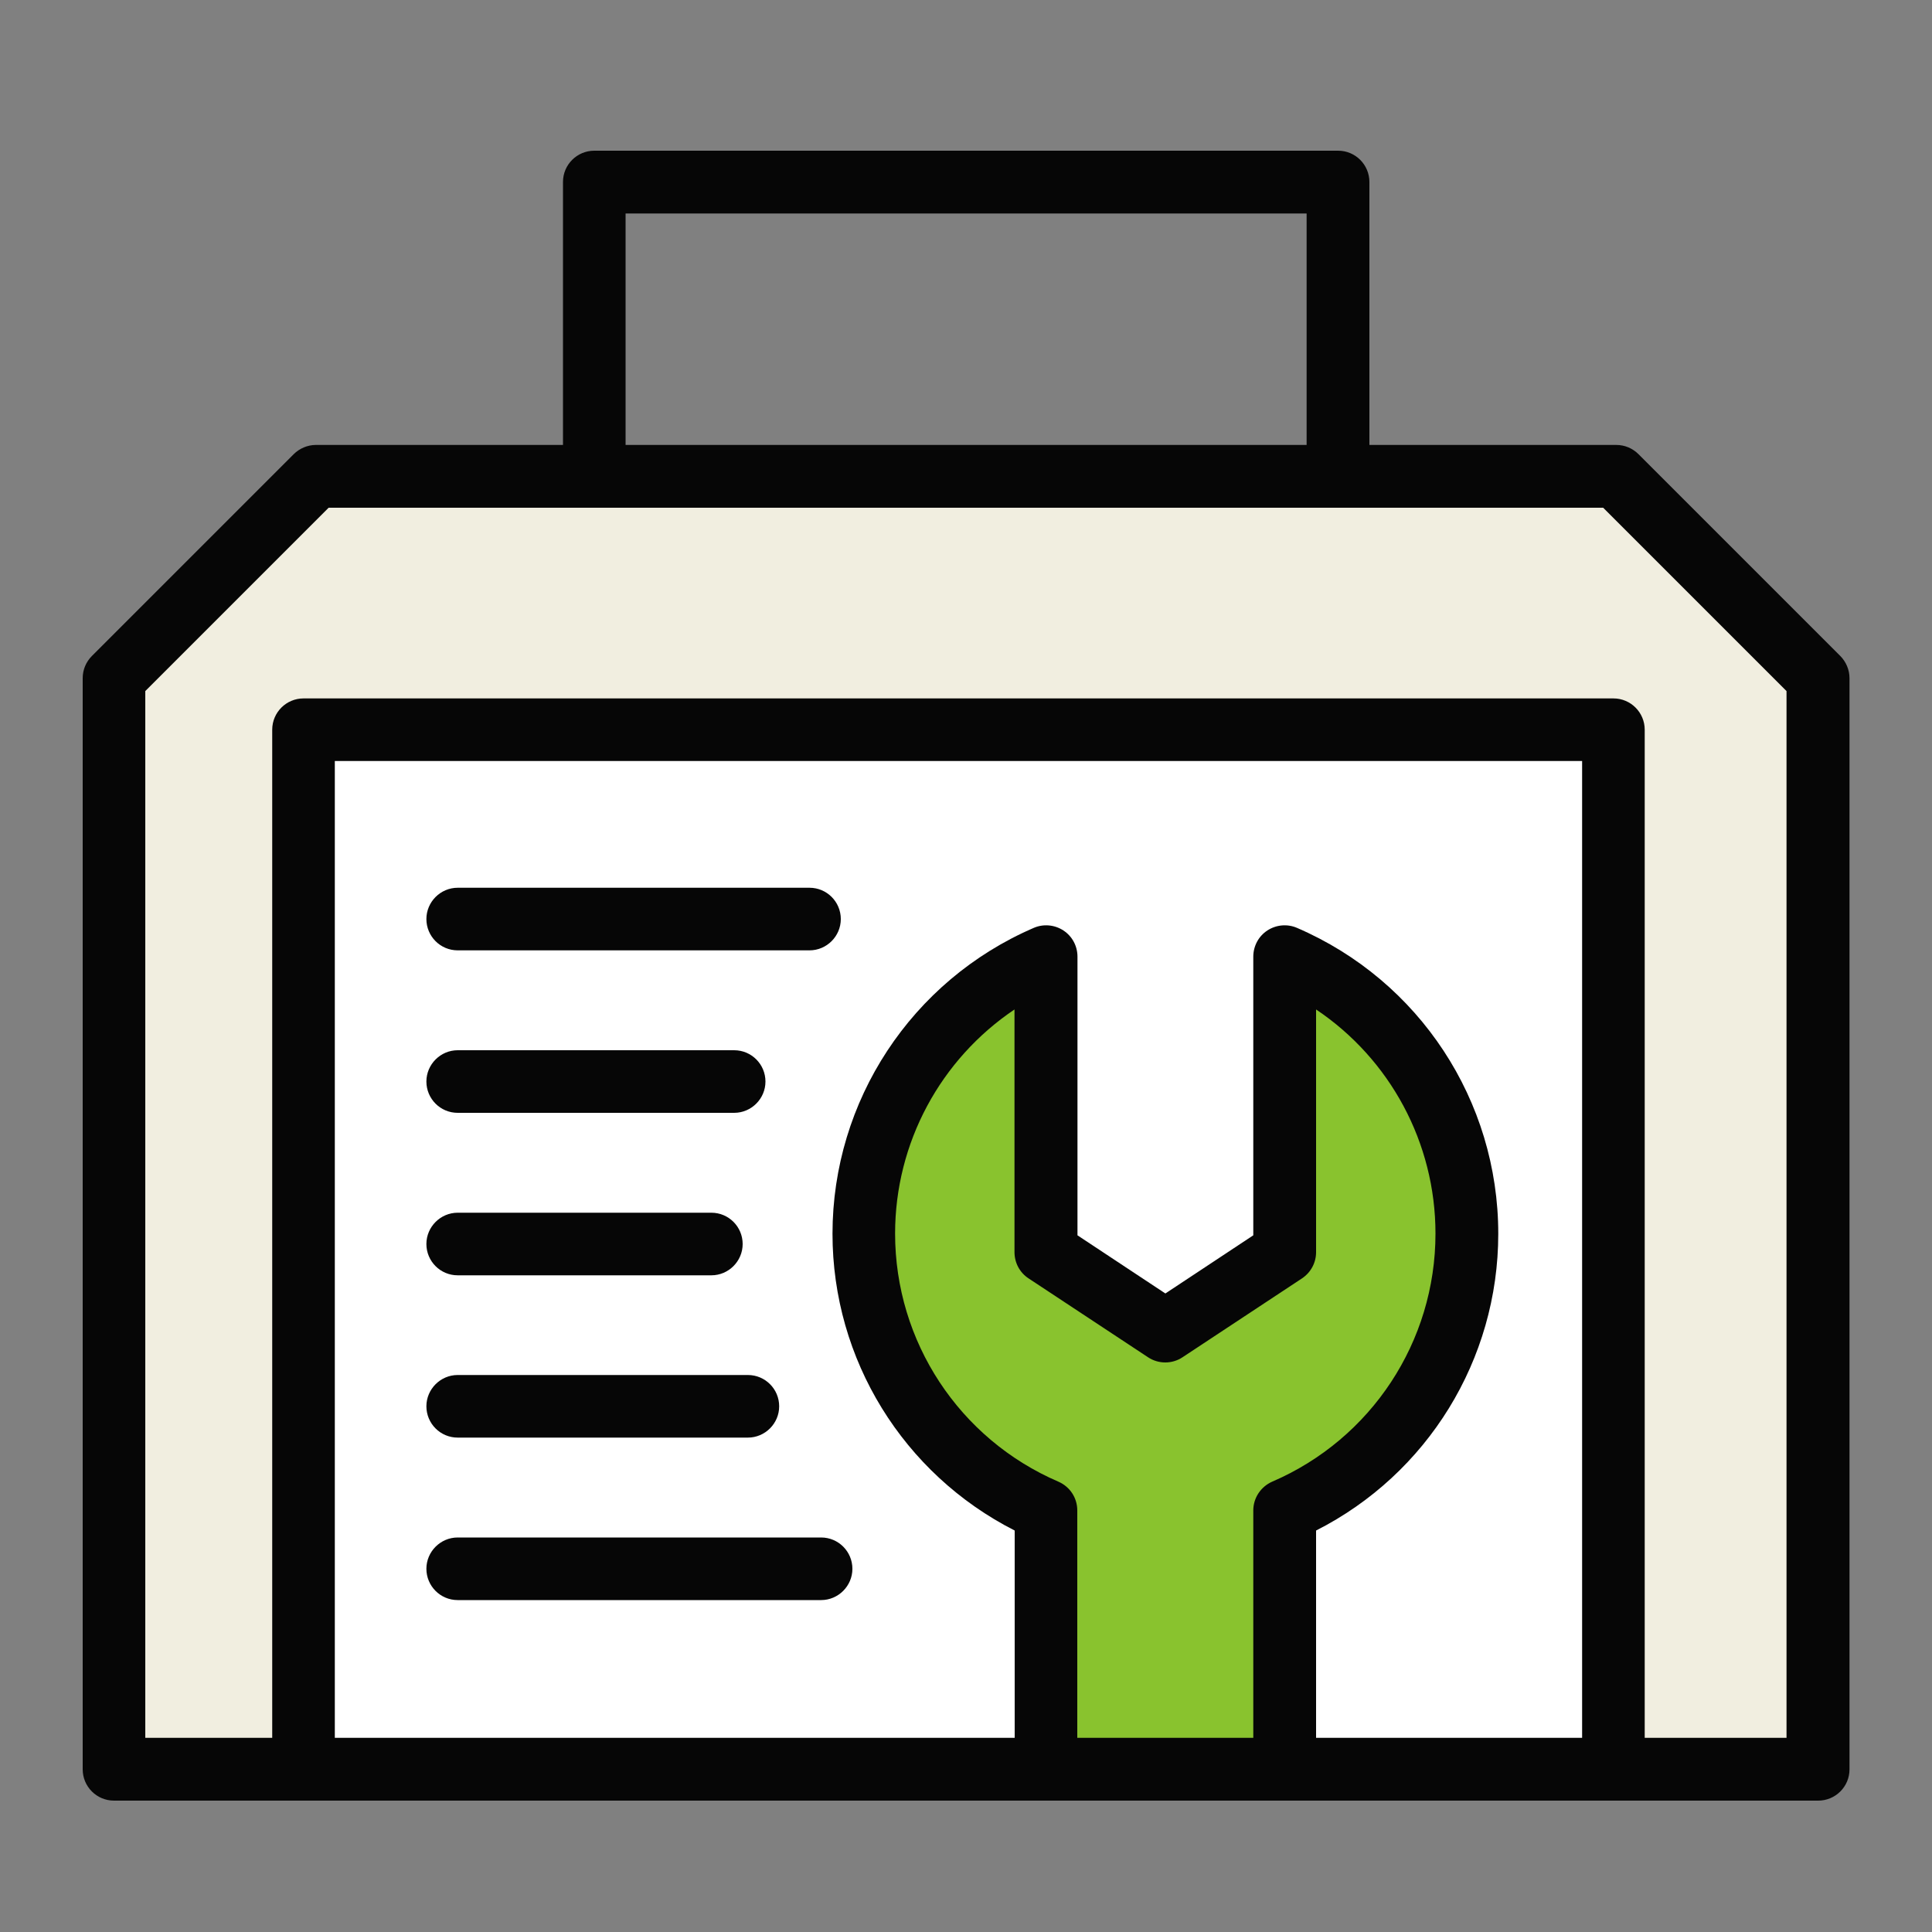
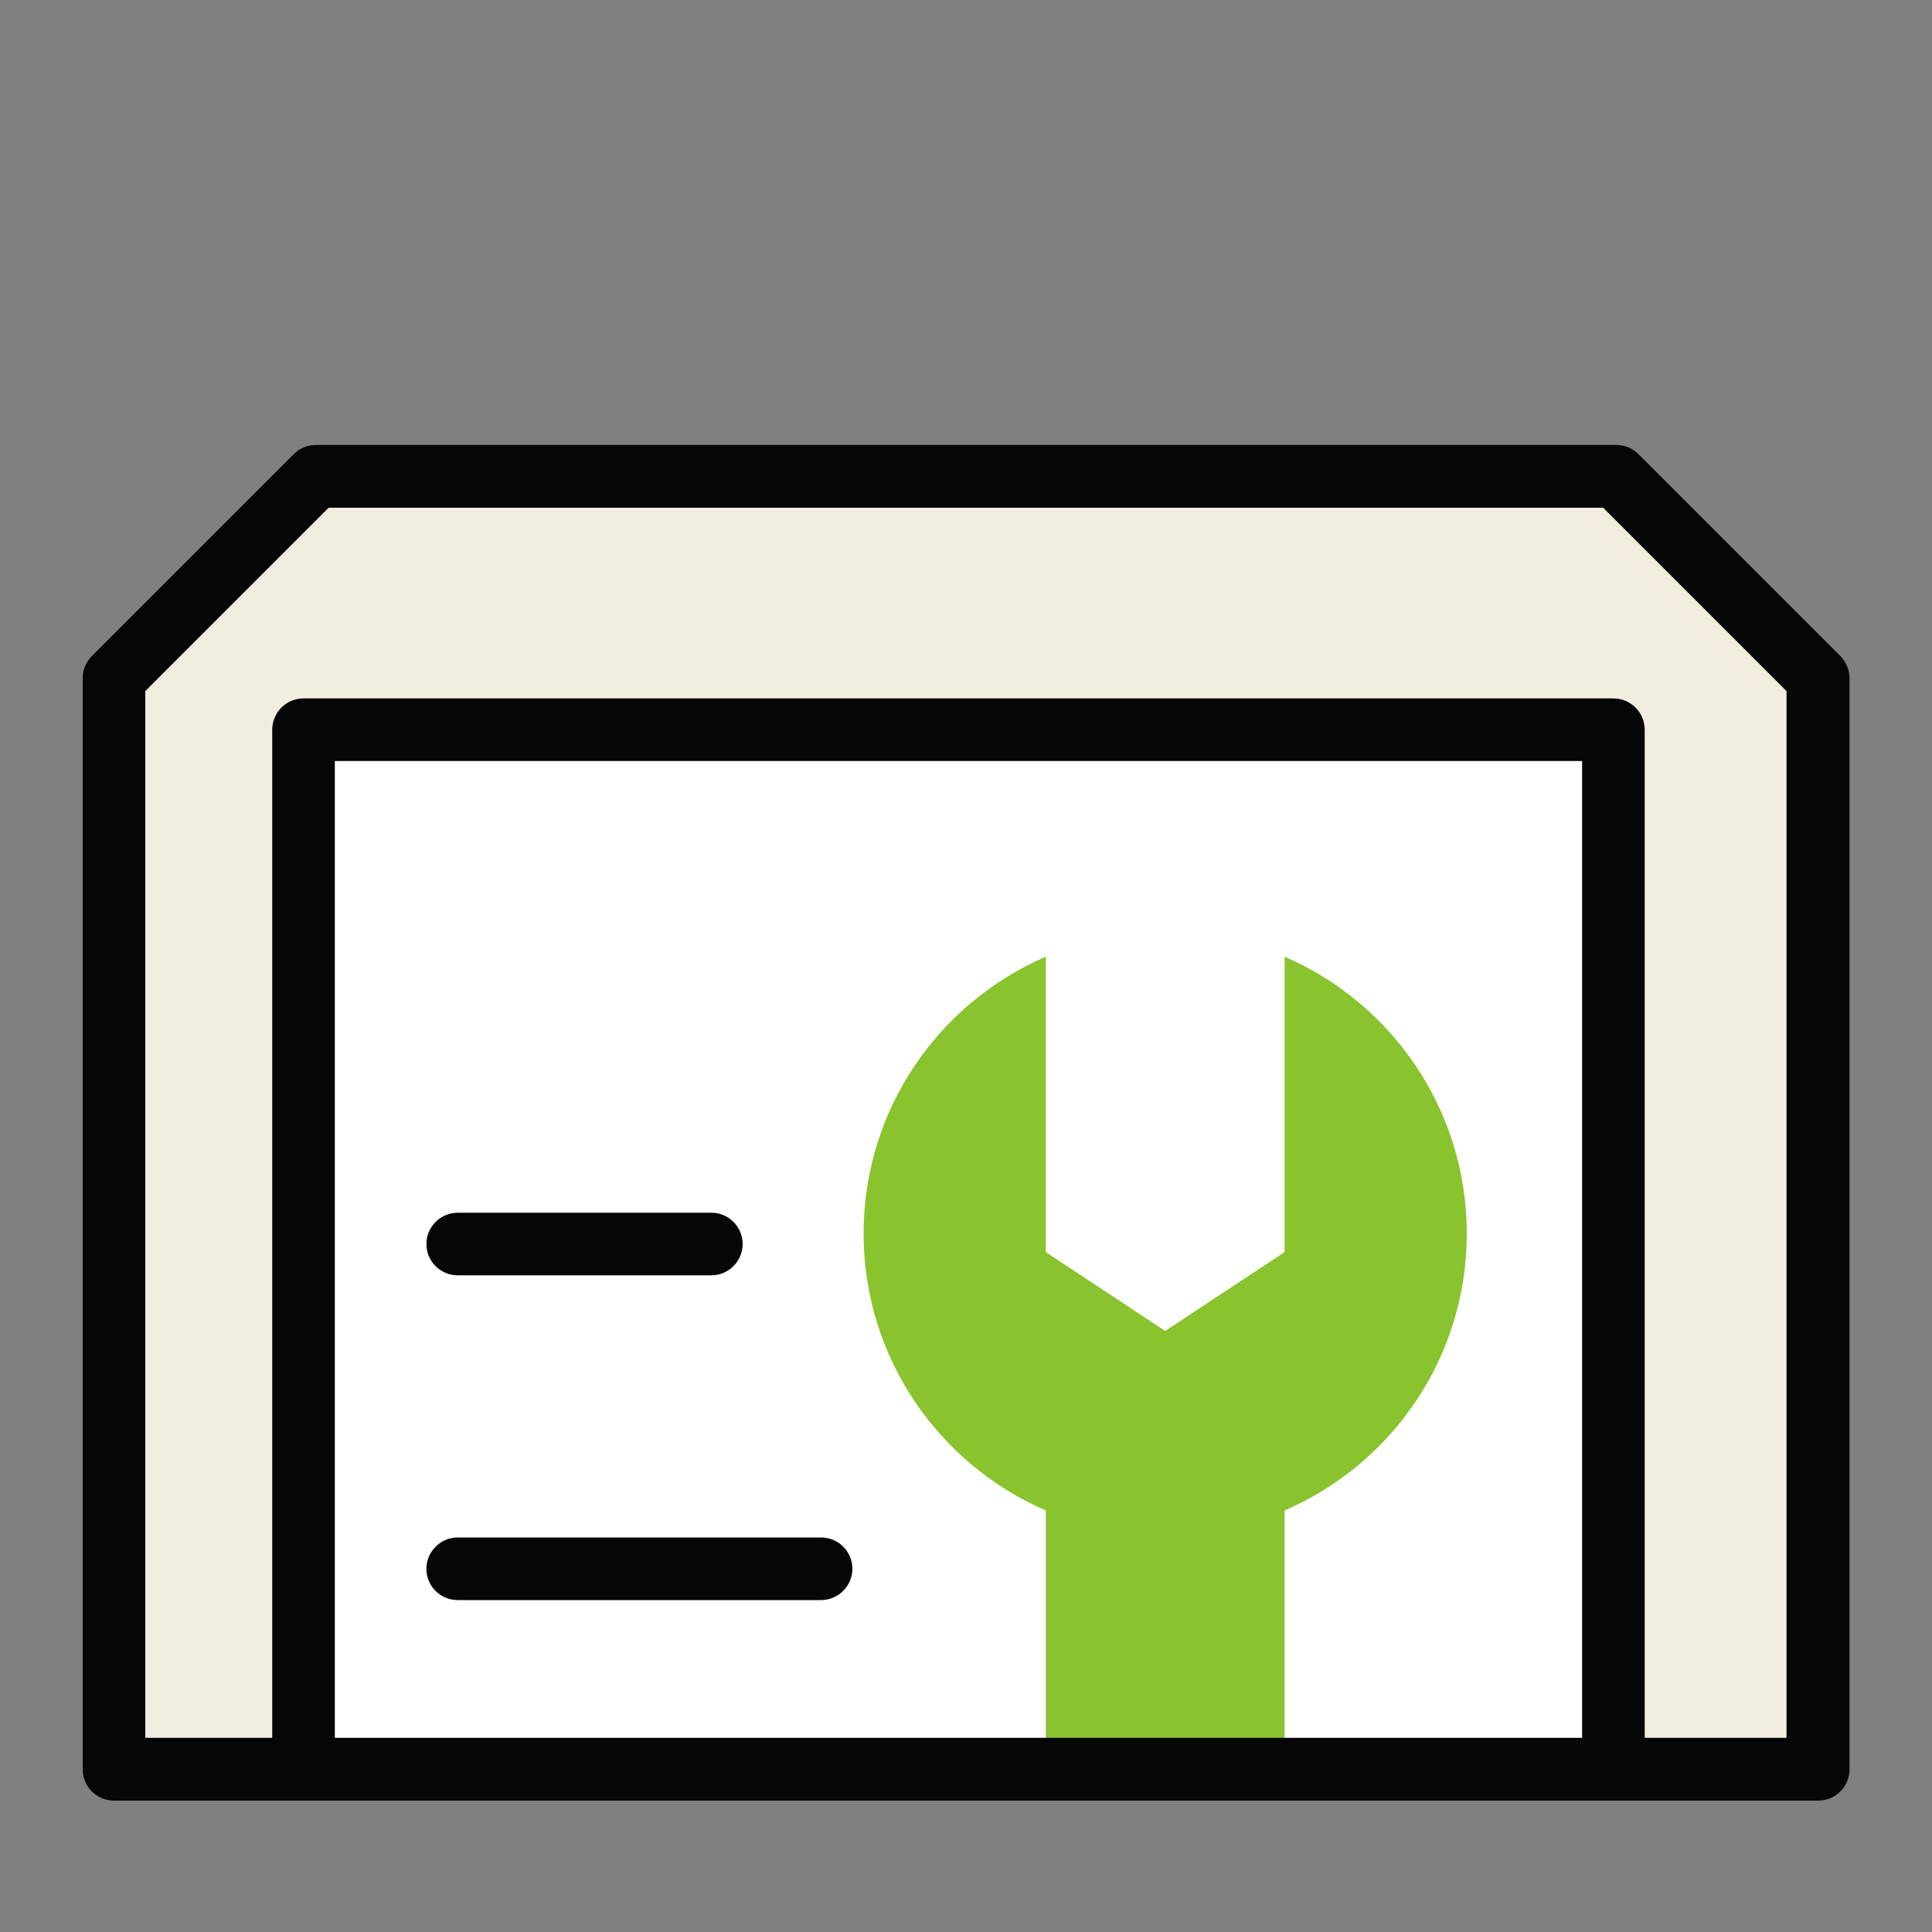
<svg xmlns="http://www.w3.org/2000/svg" fill="none" height="100" viewBox="0 0 100 100" width="100">
  <rect x="0" y="0" width="100" height="100" fill="#808080" stroke="none" />
  <path d="m83.66 24.66h-67.32l-10.44 10.44v56.48h88.2v-56.48z" fill="#f1eee0" />
  <path d="m83.51 37.77h-67.8v53.81h67.8z" fill="#fff" />
  <path d="m66.49 91.579v-13.4c5.55-2.39 9.43-7.91 9.43-14.33s-3.89-11.94-9.43-14.33v15.29l-6.18 4.08-6.18-4.08v-15.29c-5.55 2.39-9.43 7.91-9.43 14.33s3.89 11.94 9.43 14.33v13.4" fill="#89c32e" />
  <g fill="#060606">
-     <path d="m69.25 26.28c-.9 0-1.62-.73-1.62-1.62v-13.61h-35.25v13.61c0 .9-.73 1.62-1.62 1.62s-1.62-.73-1.62-1.62v-15.24c0-.9.73-1.62 1.62-1.62h38.5c.9 0 1.62.73 1.62 1.62v15.23c0 .9-.73 1.62-1.62 1.62z" />
    <path d="m94.1 93.2h-88.2c-.9 0-1.62-.73-1.62-1.62v-56.48c0-.43.17-.84.48-1.15l10.44-10.44c.3-.3.72-.48 1.15-.48h67.31c.43 0 .84.17 1.15.48l10.44 10.44c.3.3.48.72.48 1.15v56.48c0 .9-.73 1.62-1.62 1.62zm-86.57-3.25h84.94v-54.18l-9.49-9.49h-65.97l-9.49 9.49v54.18z" />
    <path d="m83.51 93.2c-.9 0-1.62-.73-1.62-1.62v-52.19h-64.56v52.19c0 .9-.73 1.62-1.62 1.62s-1.62-.73-1.62-1.62v-53.81c0-.9.73-1.62 1.62-1.62h67.8c.9 0 1.62.73 1.62 1.62v53.81c0 .9-.73 1.62-1.62 1.62z" />
-     <path d="m41.91 49.19h-18.22c-.9 0-1.62-.73-1.62-1.62s.73-1.62 1.62-1.62h18.21c.9 0 1.62.73 1.62 1.62s-.73 1.62-1.62 1.62z" />
-     <path d="m38 57.6h-14.31c-.9 0-1.62-.73-1.62-1.62s.73-1.62 1.62-1.62h14.31c.9 0 1.62.73 1.62 1.62s-.73 1.62-1.62 1.62z" />
    <path d="m36.82 66.01h-13.13c-.9 0-1.62-.73-1.62-1.62s.73-1.62 1.62-1.62h13.13c.9 0 1.62.73 1.62 1.62s-.73 1.62-1.62 1.62z" />
-     <path d="m38.71 74.41h-15.02c-.9 0-1.62-.73-1.62-1.62s.73-1.62 1.62-1.62h15.02c.9 0 1.62.73 1.62 1.62s-.73 1.62-1.62 1.62z" />
    <path d="m42.5 82.82h-18.81c-.9 0-1.62-.73-1.62-1.62s.73-1.62 1.62-1.62h18.81c.9 0 1.62.73 1.62 1.62s-.73 1.62-1.62 1.62z" />
-     <path d="m66.49 93.2c-.9 0-1.62-.73-1.62-1.62v-13.4c0-.65.39-1.23.98-1.49 5.13-2.21 8.45-7.25 8.45-12.84 0-4.71-2.36-9.04-6.18-11.6v12.56c0 .55-.27 1.05-.73 1.36l-6.18 4.08c-.54.36-1.25.36-1.79 0l-6.18-4.08c-.46-.3-.73-.81-.73-1.36v-12.56c-3.82 2.57-6.18 6.89-6.18 11.6 0 5.59 3.32 10.63 8.45 12.84.6.26.98.84.98 1.49v13.4c0 .9-.73 1.62-1.62 1.62s-1.62-.73-1.62-1.62v-12.36c-5.76-2.93-9.43-8.84-9.43-15.36 0-6.88 4.09-13.1 10.41-15.83.5-.22 1.08-.17 1.54.13s.73.81.73 1.36v14.42l4.55 3.01 4.55-3.01v-14.42c0-.55.27-1.06.73-1.36s1.04-.35 1.54-.13c6.33 2.73 10.41 8.94 10.41 15.83 0 6.52-3.67 12.44-9.43 15.36v12.36c0 .9-.73 1.62-1.62 1.62z" />
  </g>
</svg>